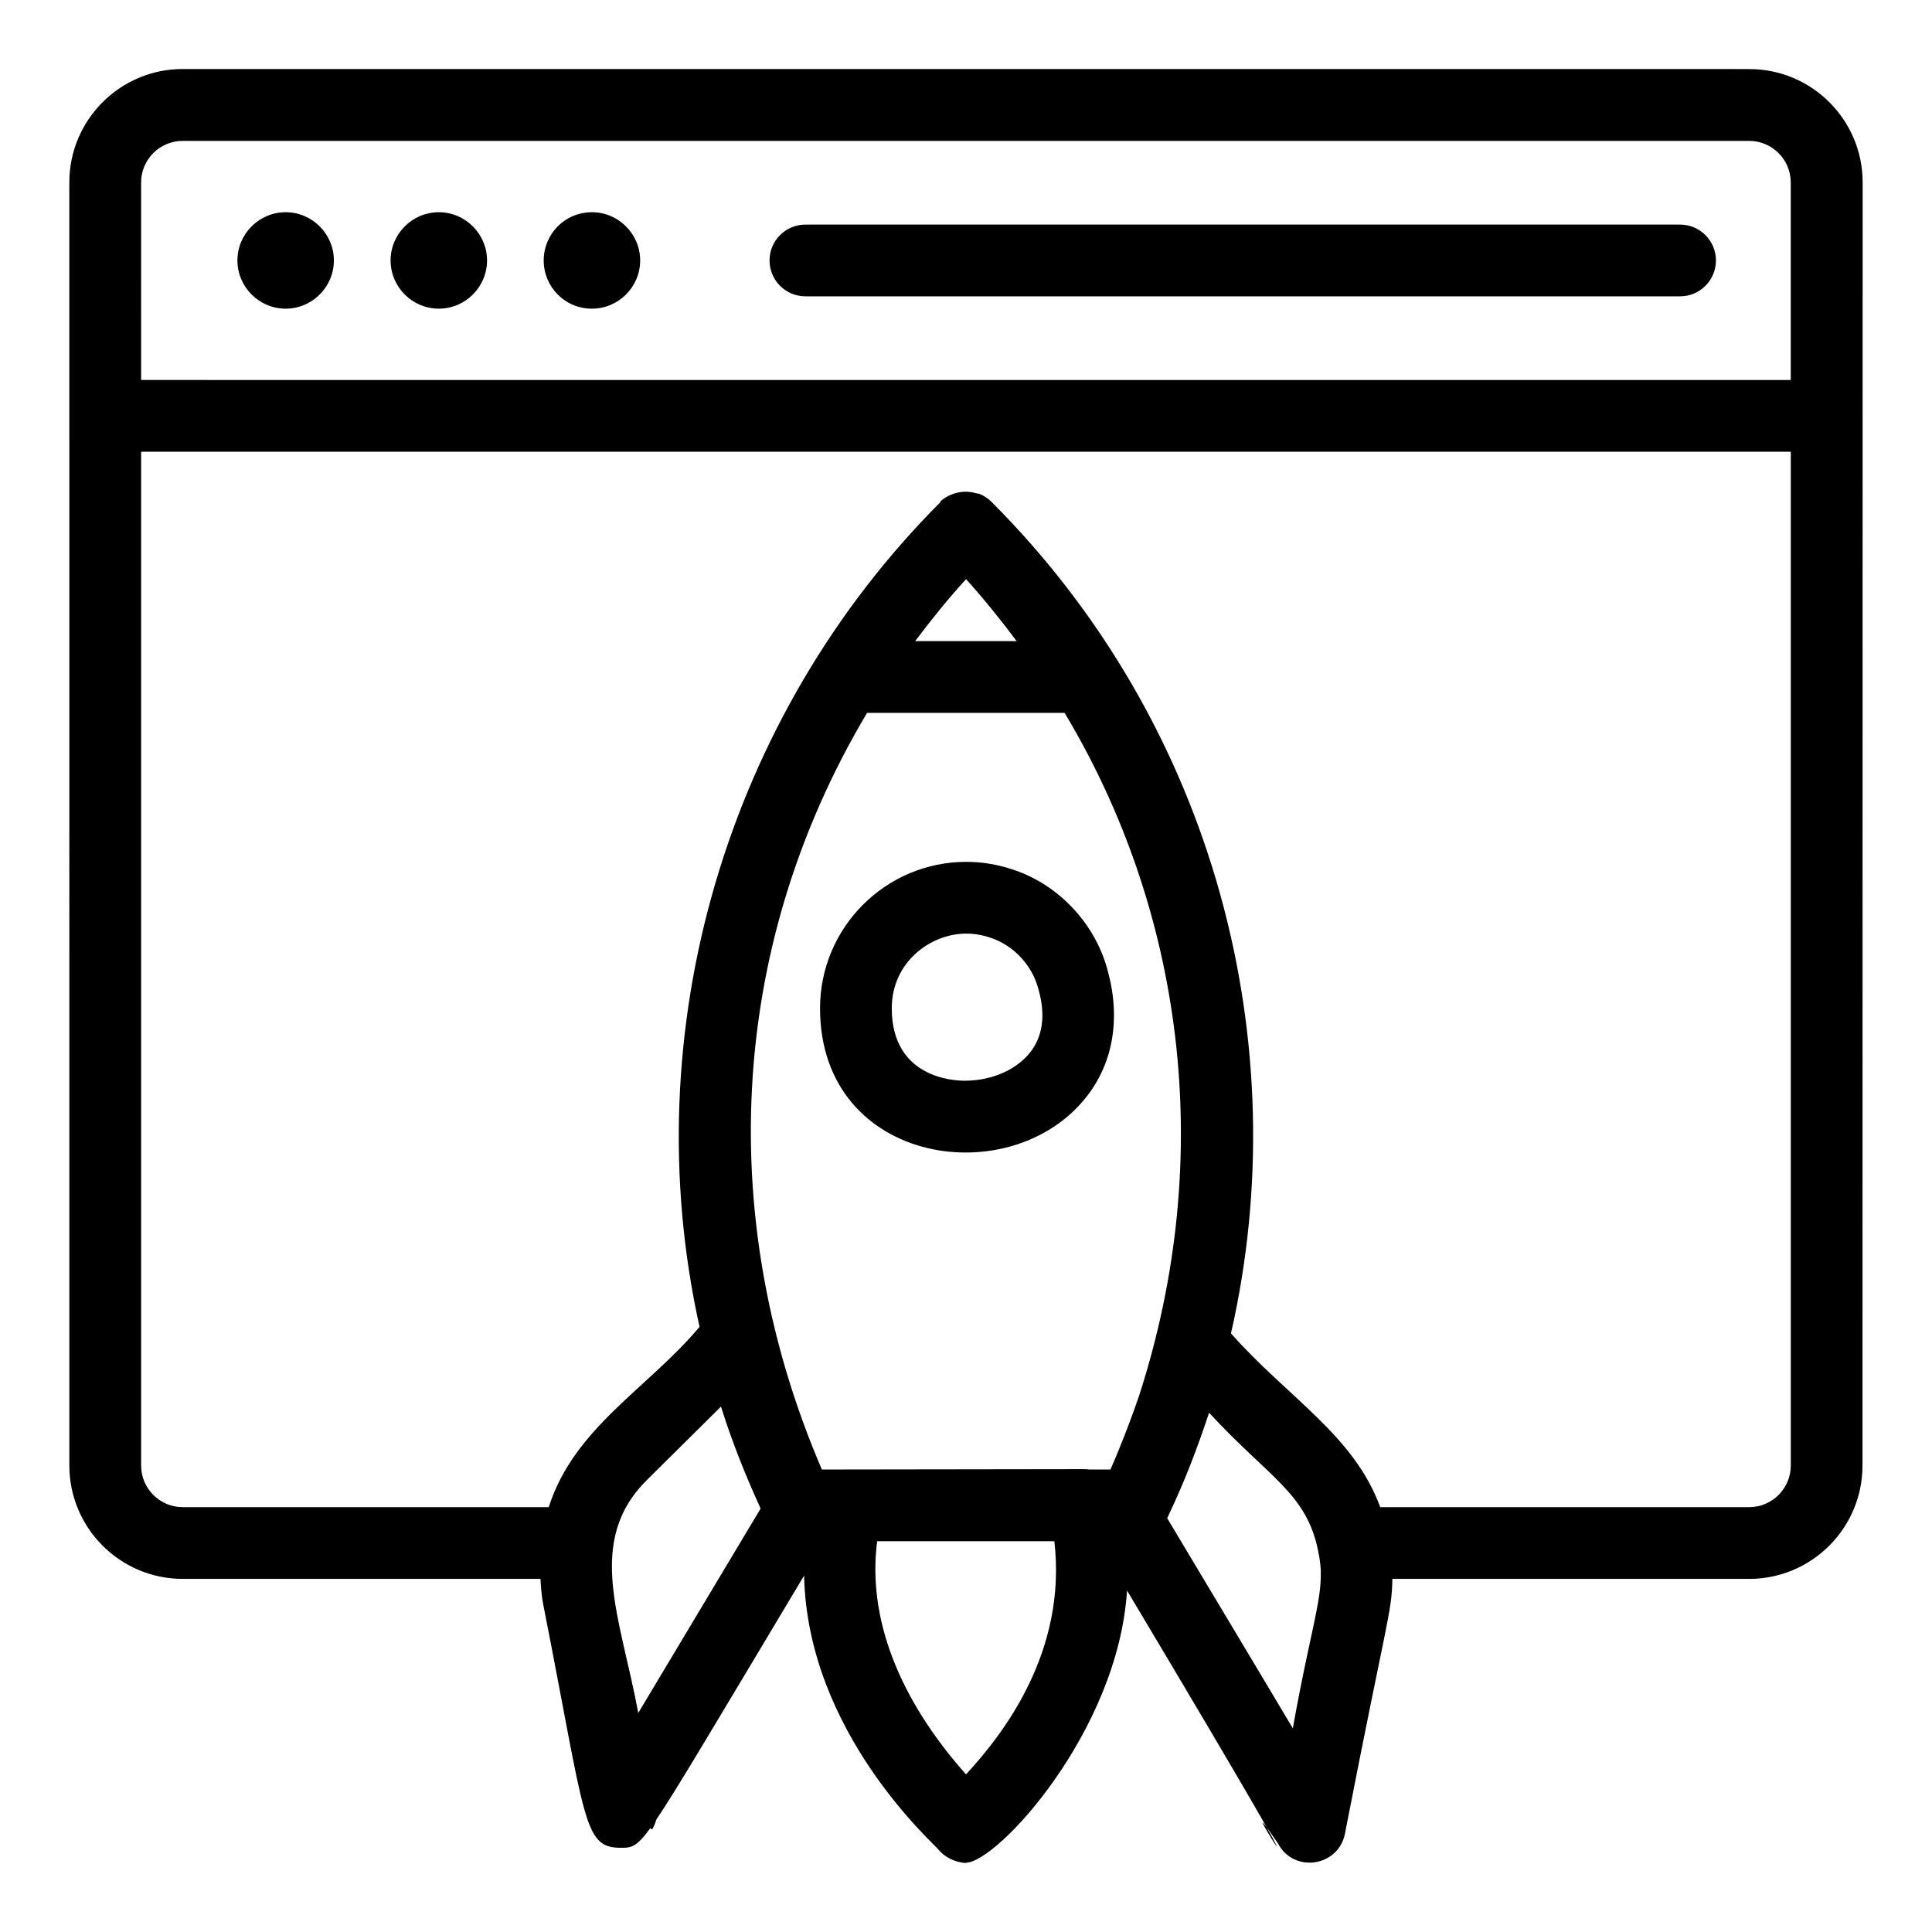
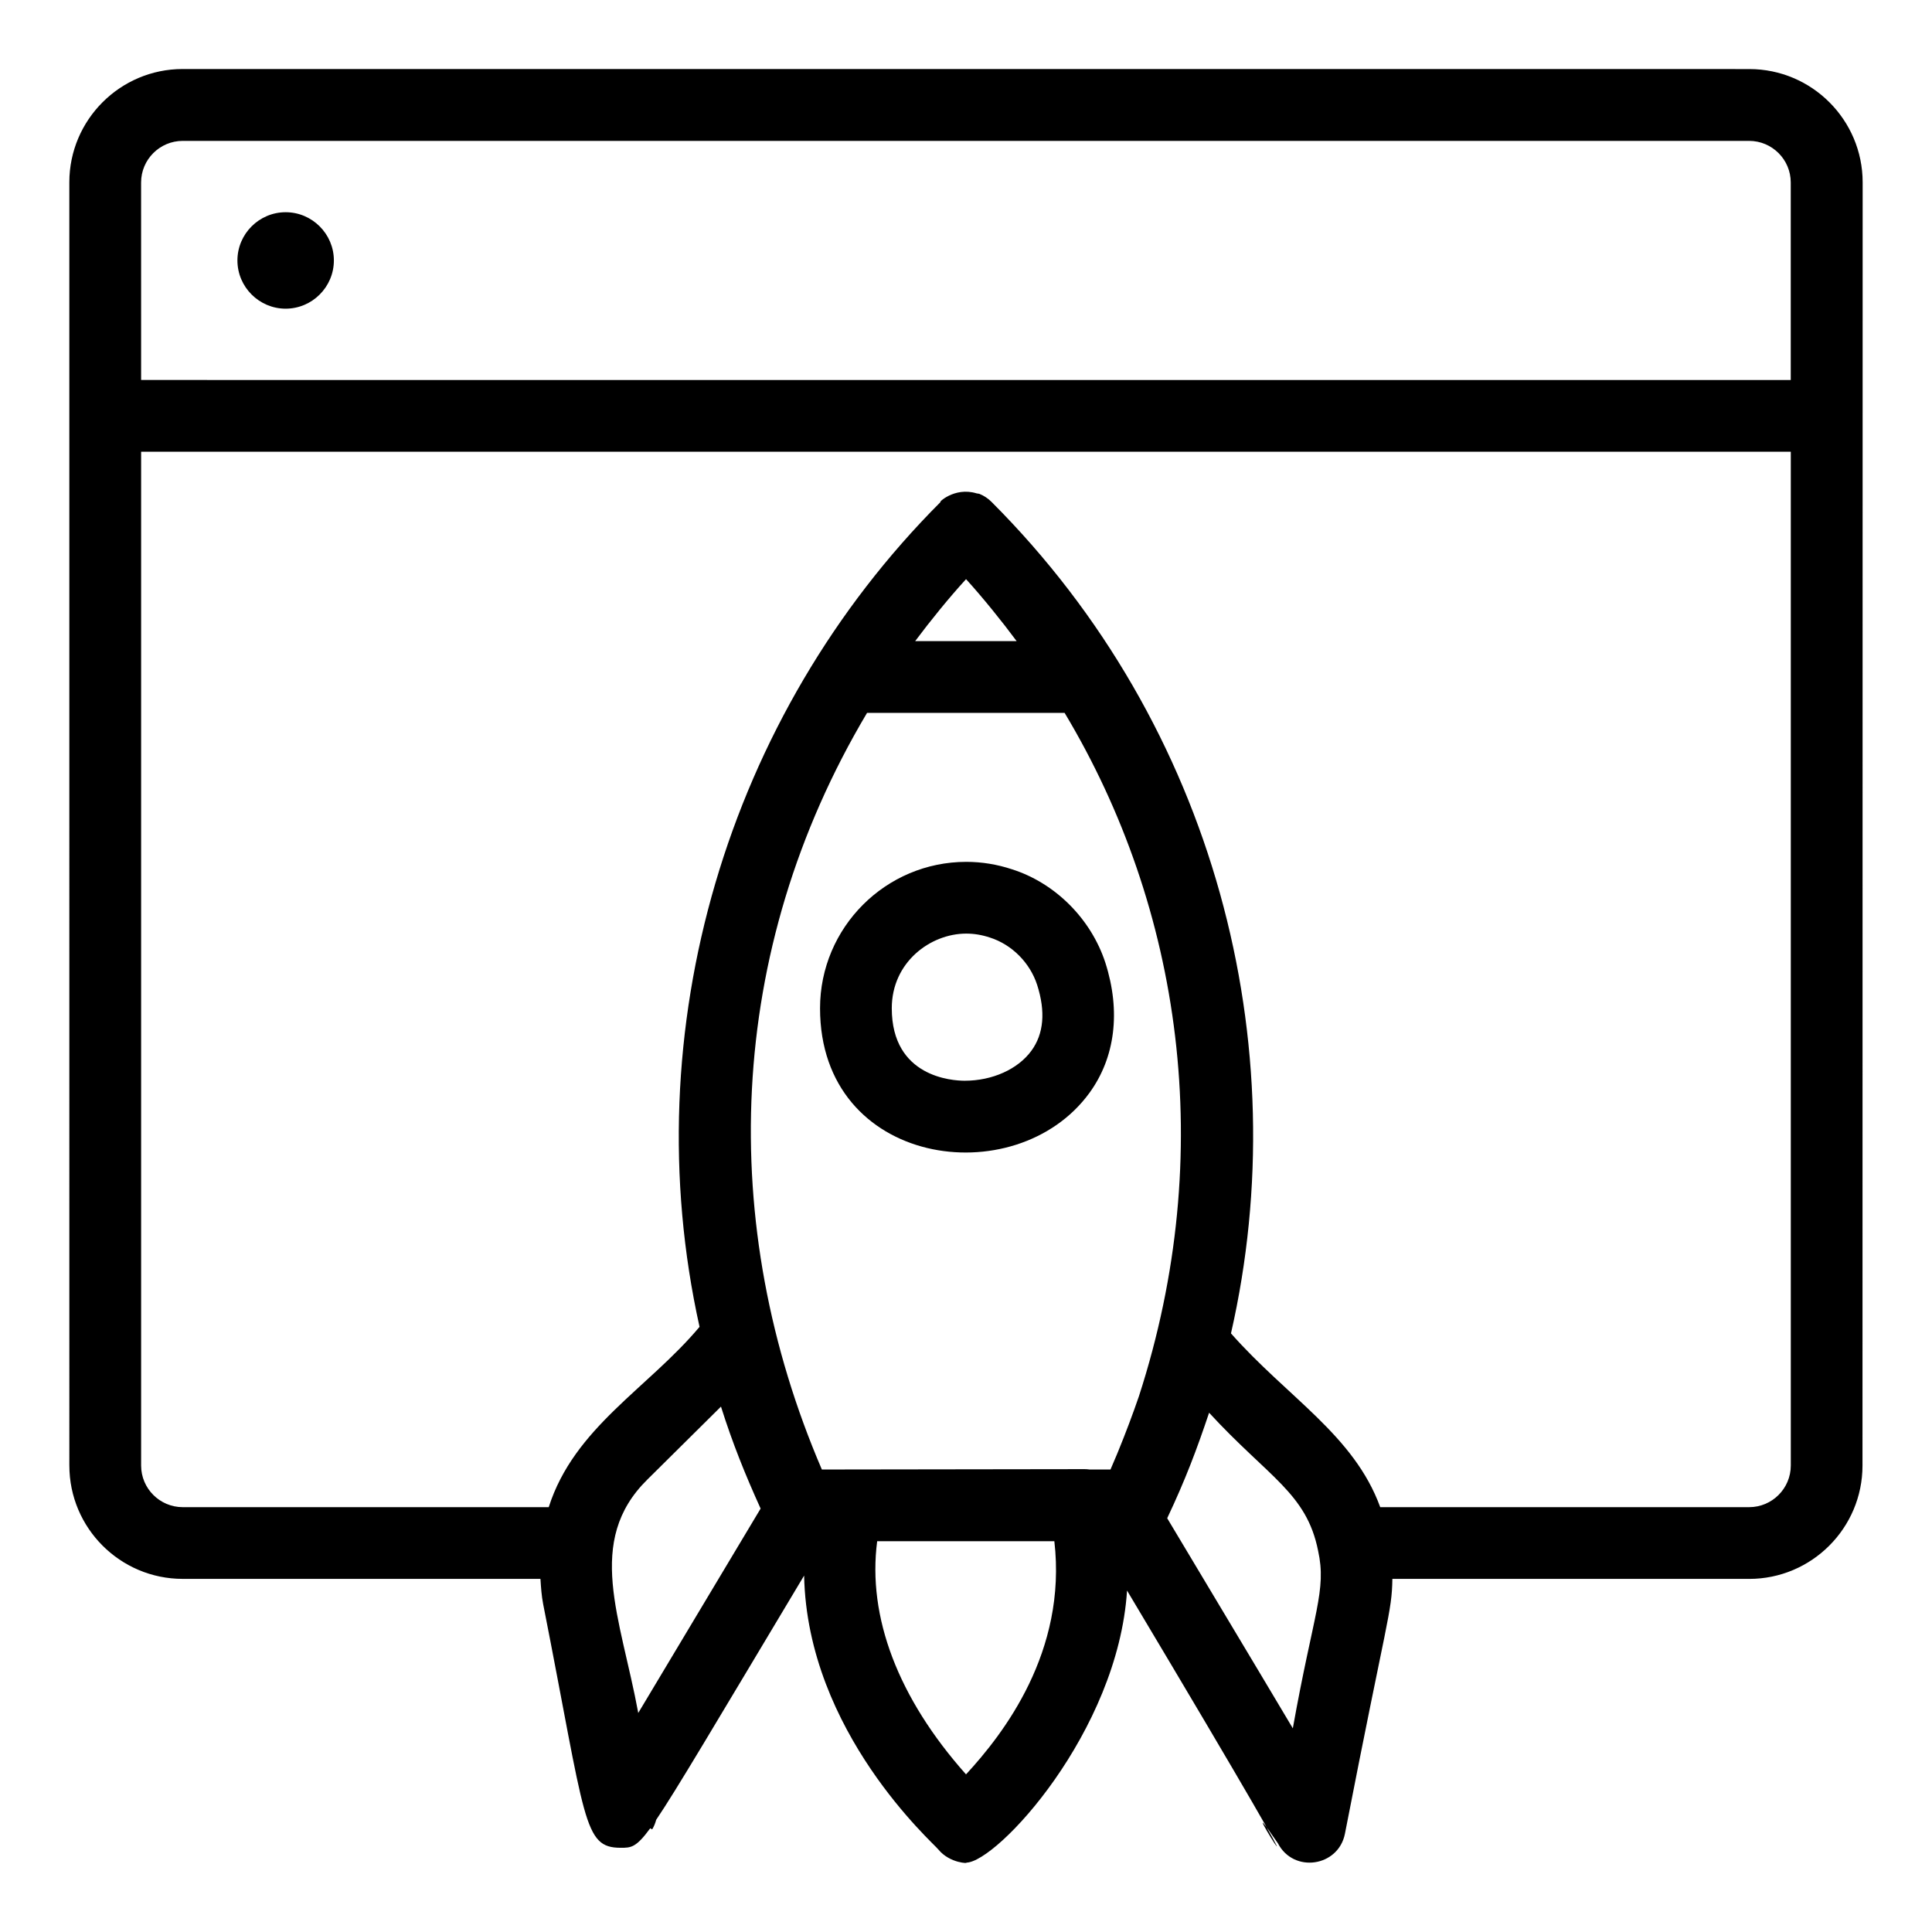
<svg xmlns="http://www.w3.org/2000/svg" fill="#000000" width="800px" height="800px" version="1.1" viewBox="144 144 512 512">
  <g>
    <path d="m162.38 532.38c0 16.566 13.473 30.039 30.039 30.039h94.805c0.145 2.234 0.285 4.469 0.727 6.727 11.375 57.68 10.508 64.535 20.578 64.535 2.668 0 4.016-0.004 7.785-5.164l0.52 0.293c0.477-0.797 0.832-1.652 1.059-2.539 5.254-7.758 15.238-24.684 39.207-64.727 0.832 41.555 34.445 71.043 35.582 72.602 3.098 3.769 8.309 3.695 7.348 3.473 8.105 0 40.242-34.59 42.648-72.109 69.238 115.95 23.098 42.359 39.984 66.988 4.148 7.996 16.012 6.223 17.754-2.516 11.18-57.477 12.438-58.562 12.578-67.555h94.547c16.566 0 30.039-13.473 30.039-30.039 0.004-34.797-0.016 125.96 0.043-340.05 0-16.562-13.473-30.035-30.035-30.035l-415.18-0.012c-16.562 0-30.035 13.473-30.035 30.035 0 28.008 0.004 291.49 0.004 340.05zm19.012-340.02c0-6.082 4.949-11.023 11.027-11.023h415.12c6.082 0 11.027 4.941 11.027 11.023v52.344l-437.17-0.004zm192.39 140.56h52.352c30.938 51.605 40.598 116.62 19.684 181.13-1.613 4.691-3.516 9.762-5.539 14.695-0.137 0.328-0.266 0.645-0.406 0.977-0.52 1.254-1.051 2.492-1.582 3.715h-5.531c-0.445-0.066-0.898-0.098-1.363-0.098-1.32 0-71.617 0.102-69.594 0.098-27.785-64.672-25.625-137.32 11.98-200.52zm26.23-35.438c4.422 4.863 9.578 11.25 13.41 16.426h-26.898c4.012-5.363 8.961-11.488 13.488-16.426zm-86.867 300.47c-4.668-25.328-14.199-45.484 2.41-61.855l19.512-19.332c3.109 9.844 6.461 18.098 10.504 27.023zm86.859 16.277c-17.992-20.223-26.168-41.727-23.543-61.789h46.953c3.398 29.312-13.527 51.09-23.41 61.789zm86.609-12.203c-14.559-24.41 1.746 2.879-33.293-55.68 4.871-10.309 7.863-18.289 11.105-27.957 15.77 17.148 25.824 21.281 28.883 36.566 2.328 10.539-1.234 16.445-6.695 47.07zm120.93-58.617h-97.77c-6.973-19.113-24.562-29.066-39.551-46.047 17.469-76.531-4.121-161.02-63.473-220.37-0.93-0.93-2-1.625-3.144-2.09-0.254-0.105-0.535-0.074-0.801-0.156-5.969-1.836-10.449 2.738-9.496 2.242-56.605 56.602-81.371 140.04-63.922 218.64-13.676 16.316-33.227 26.684-39.965 47.781l-96.996 0.004c-6.078 0-11.027-4.949-11.027-11.027v-268.67h437.18v268.67c-0.004 6.078-4.949 11.027-11.031 11.027z" />
-     <path d="m300.87 200.24c-7.156 0-12.781 5.75-12.781 12.781s5.625 12.781 12.781 12.781c7.031 0 12.781-5.75 12.781-12.781 0-7.027-5.754-12.781-12.781-12.781z" />
    <path d="m219.7 200.24c-7.031 0-12.781 5.75-12.781 12.781s5.75 12.781 12.781 12.781 12.781-5.75 12.781-12.781c0-7.027-5.75-12.781-12.781-12.781z" />
-     <path d="m260.29 200.24c-7.031 0-12.781 5.75-12.781 12.781s5.75 12.781 12.781 12.781 12.781-5.75 12.781-12.781c0-7.027-5.75-12.781-12.781-12.781z" />
-     <path d="m589.24 203.52h-231.8c-5.25 0-9.504 4.254-9.504 9.504s4.254 9.504 9.504 9.504h231.8c5.25 0 9.504-4.258 9.504-9.504 0-5.246-4.254-9.504-9.504-9.504z" />
    <path d="m432.69 433.66c6.859-9.398 8.371-21.645 4.246-34.516-3.789-11.637-13.312-21.141-24.73-24.766-3.941-1.312-8.023-1.977-12.137-1.977-21.367 0-38.75 17.406-38.75 38.801 0 41.977 51.816 49.262 71.371 22.457zm-32.621-42.246c2.066 0 4.133 0.336 6.258 1.043 5.809 1.844 10.613 6.66 12.523 12.531 2.273 7.098 1.766 12.973-1.516 17.465-3.578 4.906-10.355 7.953-17.68 7.953-3.227 0-19.324-0.926-19.324-19.207 0-12.219 10.246-19.785 19.738-19.785z" />
  </g>
</svg>